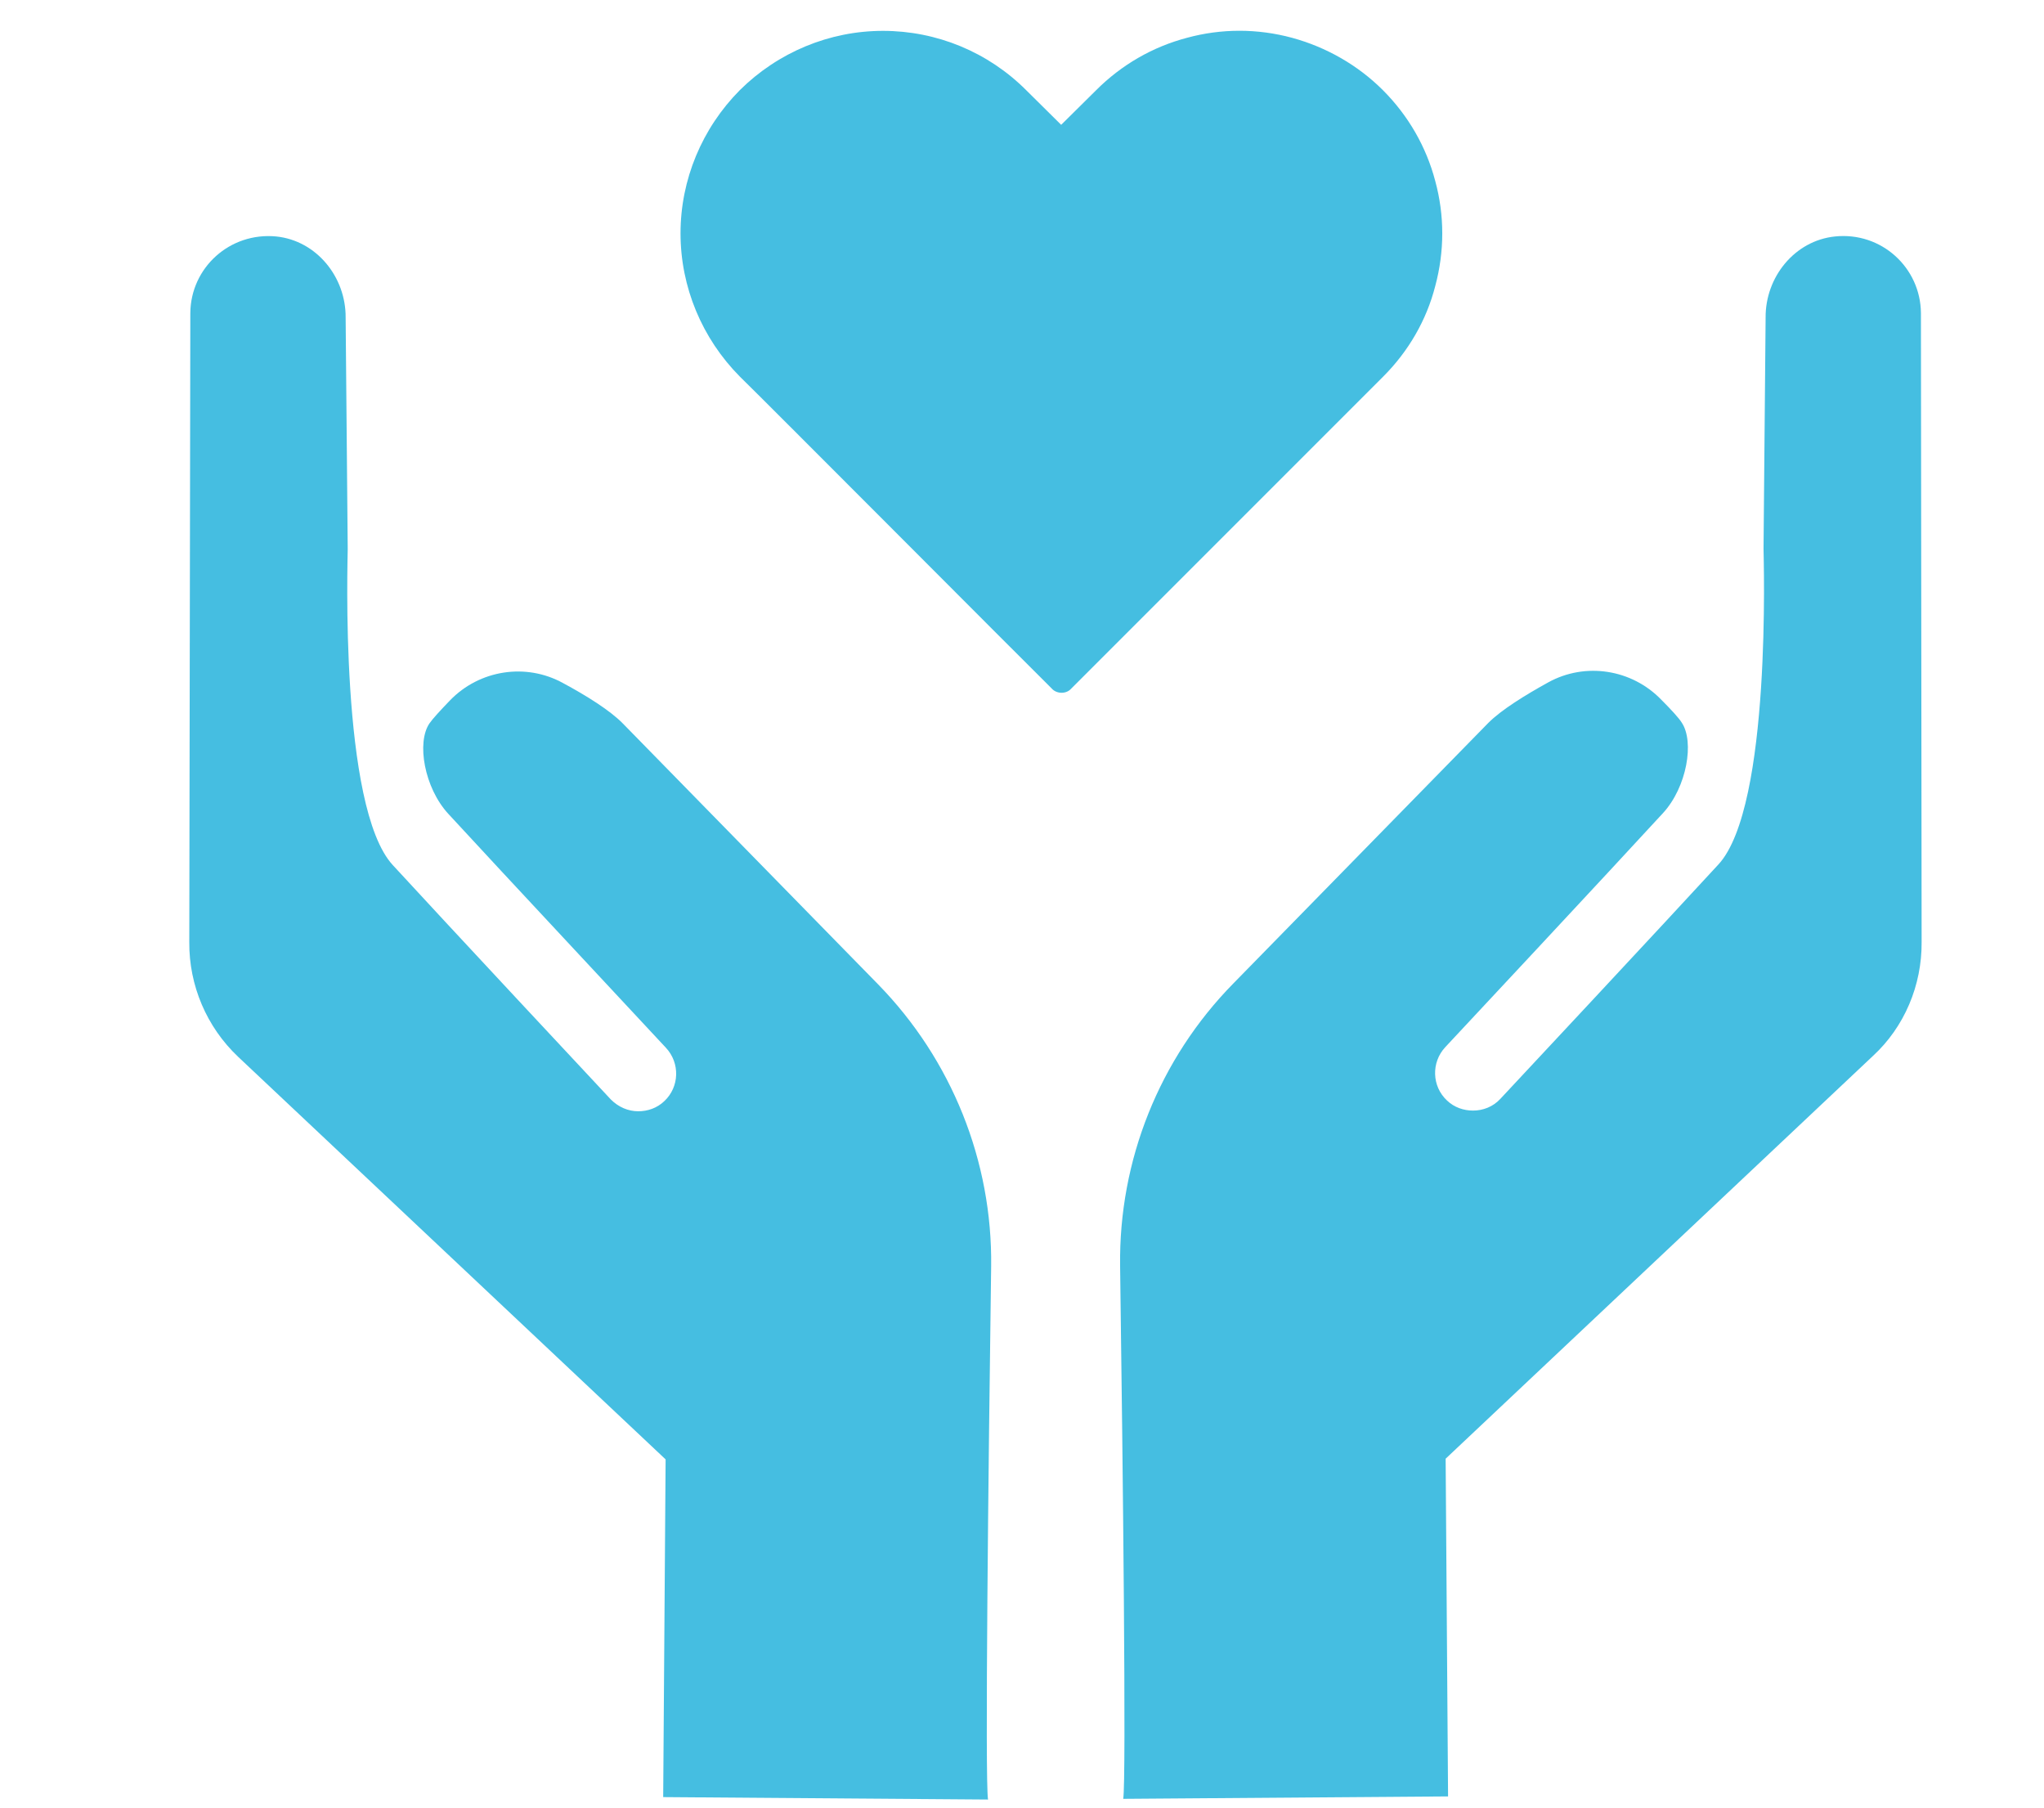
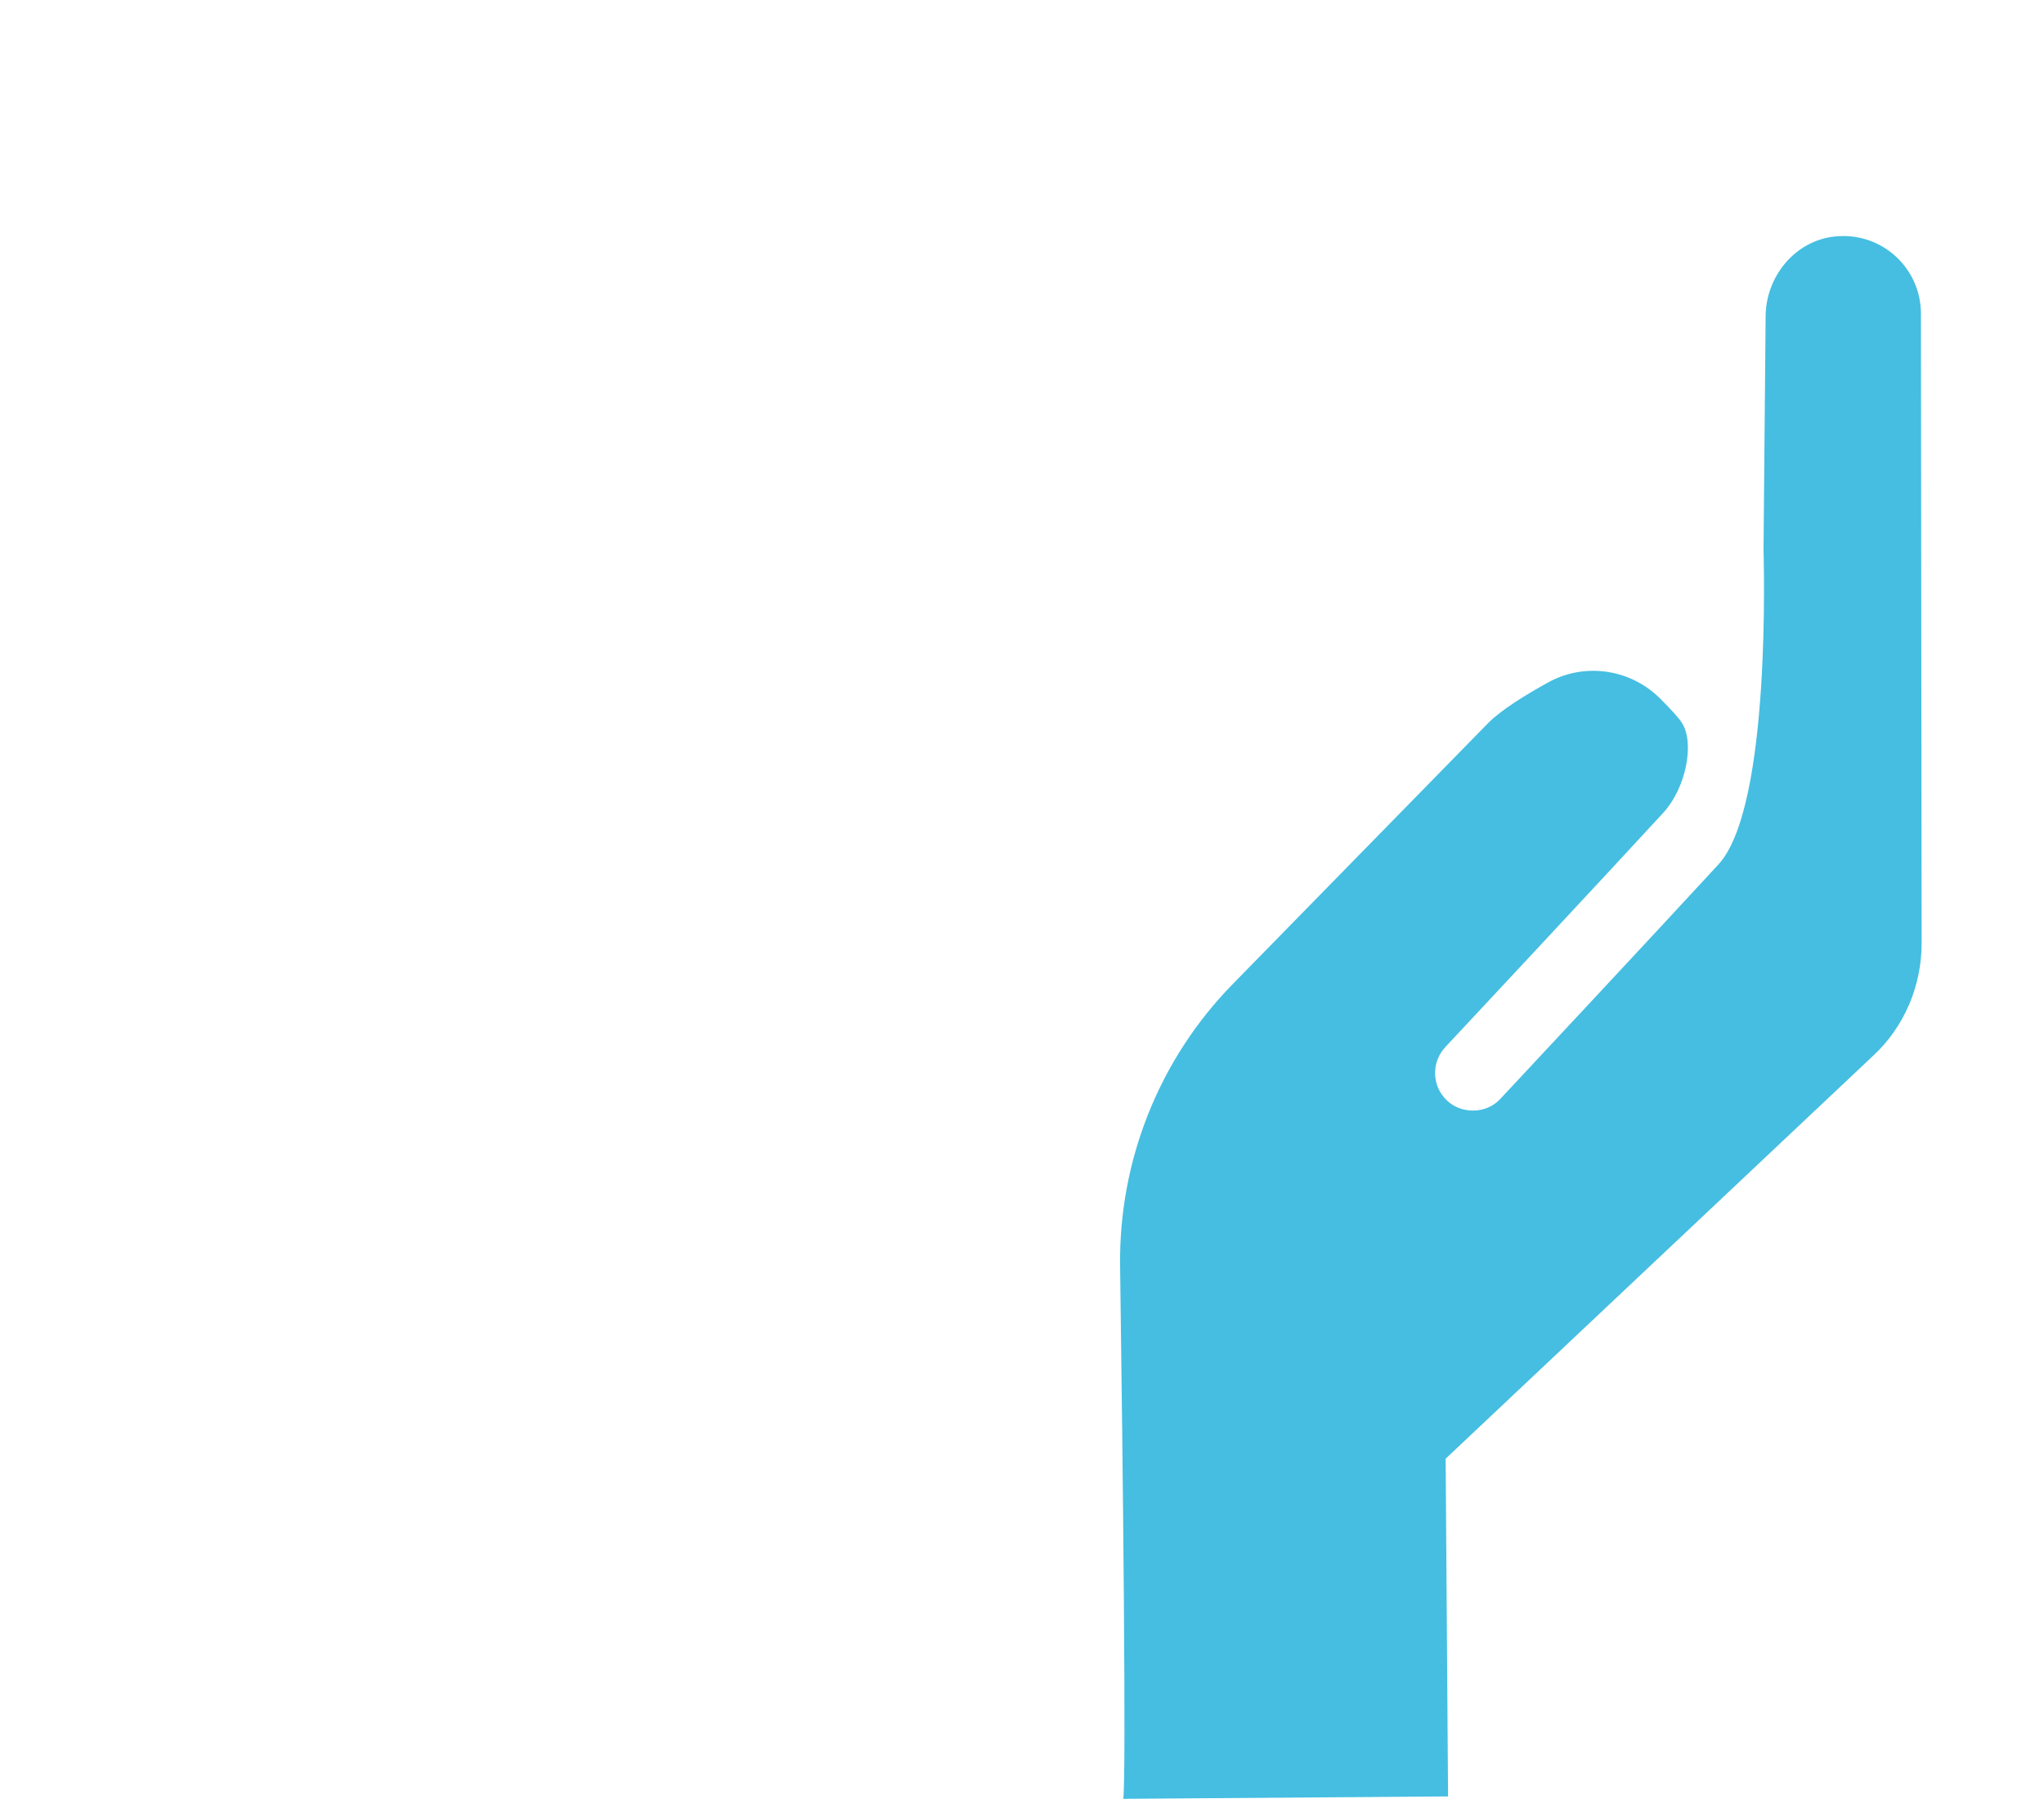
<svg xmlns="http://www.w3.org/2000/svg" version="1.1" id="Layer_1" x="0px" y="0px" viewBox="0 0 58.96 52.15" style="enable-background:new 0 0 58.96 52.15;" xml:space="preserve">
  <style type="text/css">
	.st0{fill:#45BEE1;}
	.st1{fill-rule:evenodd;clip-rule:evenodd;fill:#45BEE1;}
	.st2{fill-rule:evenodd;clip-rule:evenodd;fill:#FFFFFF;}
	.st3{fill:#FFFFFF;}
</style>
  <g>
    <g>
-       <path class="st0" d="M25.33,28.39l-7.36-7.52c-0.37-0.38-1.06-0.81-1.73-1.17c-1.07-0.59-2.41-0.38-3.26,0.5    c-0.27,0.28-0.5,0.53-0.59,0.66c-0.38,0.55-0.15,1.86,0.54,2.61c1.33,1.45,6.23,6.69,6.28,6.75c0.41,0.44,0.39,1.13-0.05,1.54    c-0.21,0.2-0.48,0.29-0.75,0.29c-0.29,0-0.57-0.12-0.79-0.34c-0.05-0.05-4.96-5.31-6.29-6.76c-1.54-1.67-1.3-8.86-1.3-9.11    L9.97,9.16c0.01-1.17-0.84-2.22-2-2.34C6.63,6.69,5.5,7.72,5.49,9.03L5.46,27.17c-0.01,1.25,0.5,2.45,1.41,3.31L19.2,42.09    l-0.07,9.74l9.37,0.07c-0.09-0.53,0.01-9.59,0.09-15.37C28.63,33.49,27.45,30.56,25.33,28.39L25.33,28.39z" />
      <path class="st0" d="M55.43,27.17L55.41,9.03c-0.01-1.31-1.14-2.35-2.48-2.21c-1.16,0.12-2.01,1.17-2,2.34l-0.06,6.66    c0,0.25,0.24,7.44-1.3,9.11c-1.33,1.45-6.24,6.71-6.29,6.76c-0.21,0.23-0.5,0.34-0.79,0.34c-0.27,0-0.54-0.09-0.75-0.29    c-0.44-0.41-0.46-1.1-0.05-1.54c0.05-0.05,4.95-5.3,6.28-6.75c0.69-0.75,0.91-2.06,0.54-2.61c-0.08-0.13-0.31-0.38-0.59-0.66    c-0.85-0.88-2.19-1.09-3.26-0.5c-0.67,0.37-1.35,0.79-1.73,1.17l-7.36,7.52c-2.13,2.17-3.3,5.1-3.26,8.14    c0.08,5.78,0.18,14.84,0.09,15.37l9.37-0.07l-0.07-9.74l12.33-11.62C54.93,29.62,55.44,28.42,55.43,27.17L55.43,27.17z" />
-       <path class="st0" d="M39.9,10.86l-9,9h0c-0.07,0.08-0.17,0.12-0.28,0.12c-0.1,0-0.21-0.04-0.28-0.12c-0.85-0.84-8.37-8.39-9-9    c-1.09-1.1-1.71-2.58-1.71-4.13c0-1.55,0.62-3.03,1.71-4.13c1.1-1.09,2.58-1.71,4.13-1.71c1.55,0,3.03,0.61,4.13,1.71l1.01,1    l1.01-1c0.73-0.73,1.63-1.25,2.62-1.51c0.99-0.27,2.03-0.27,3.03,0c0.99,0.27,1.9,0.79,2.62,1.51c0.73,0.73,1.25,1.63,1.51,2.62    c0.27,0.99,0.27,2.03,0,3.03C41.15,9.23,40.63,10.13,39.9,10.86L39.9,10.86z" />
    </g>
  </g>
</svg>